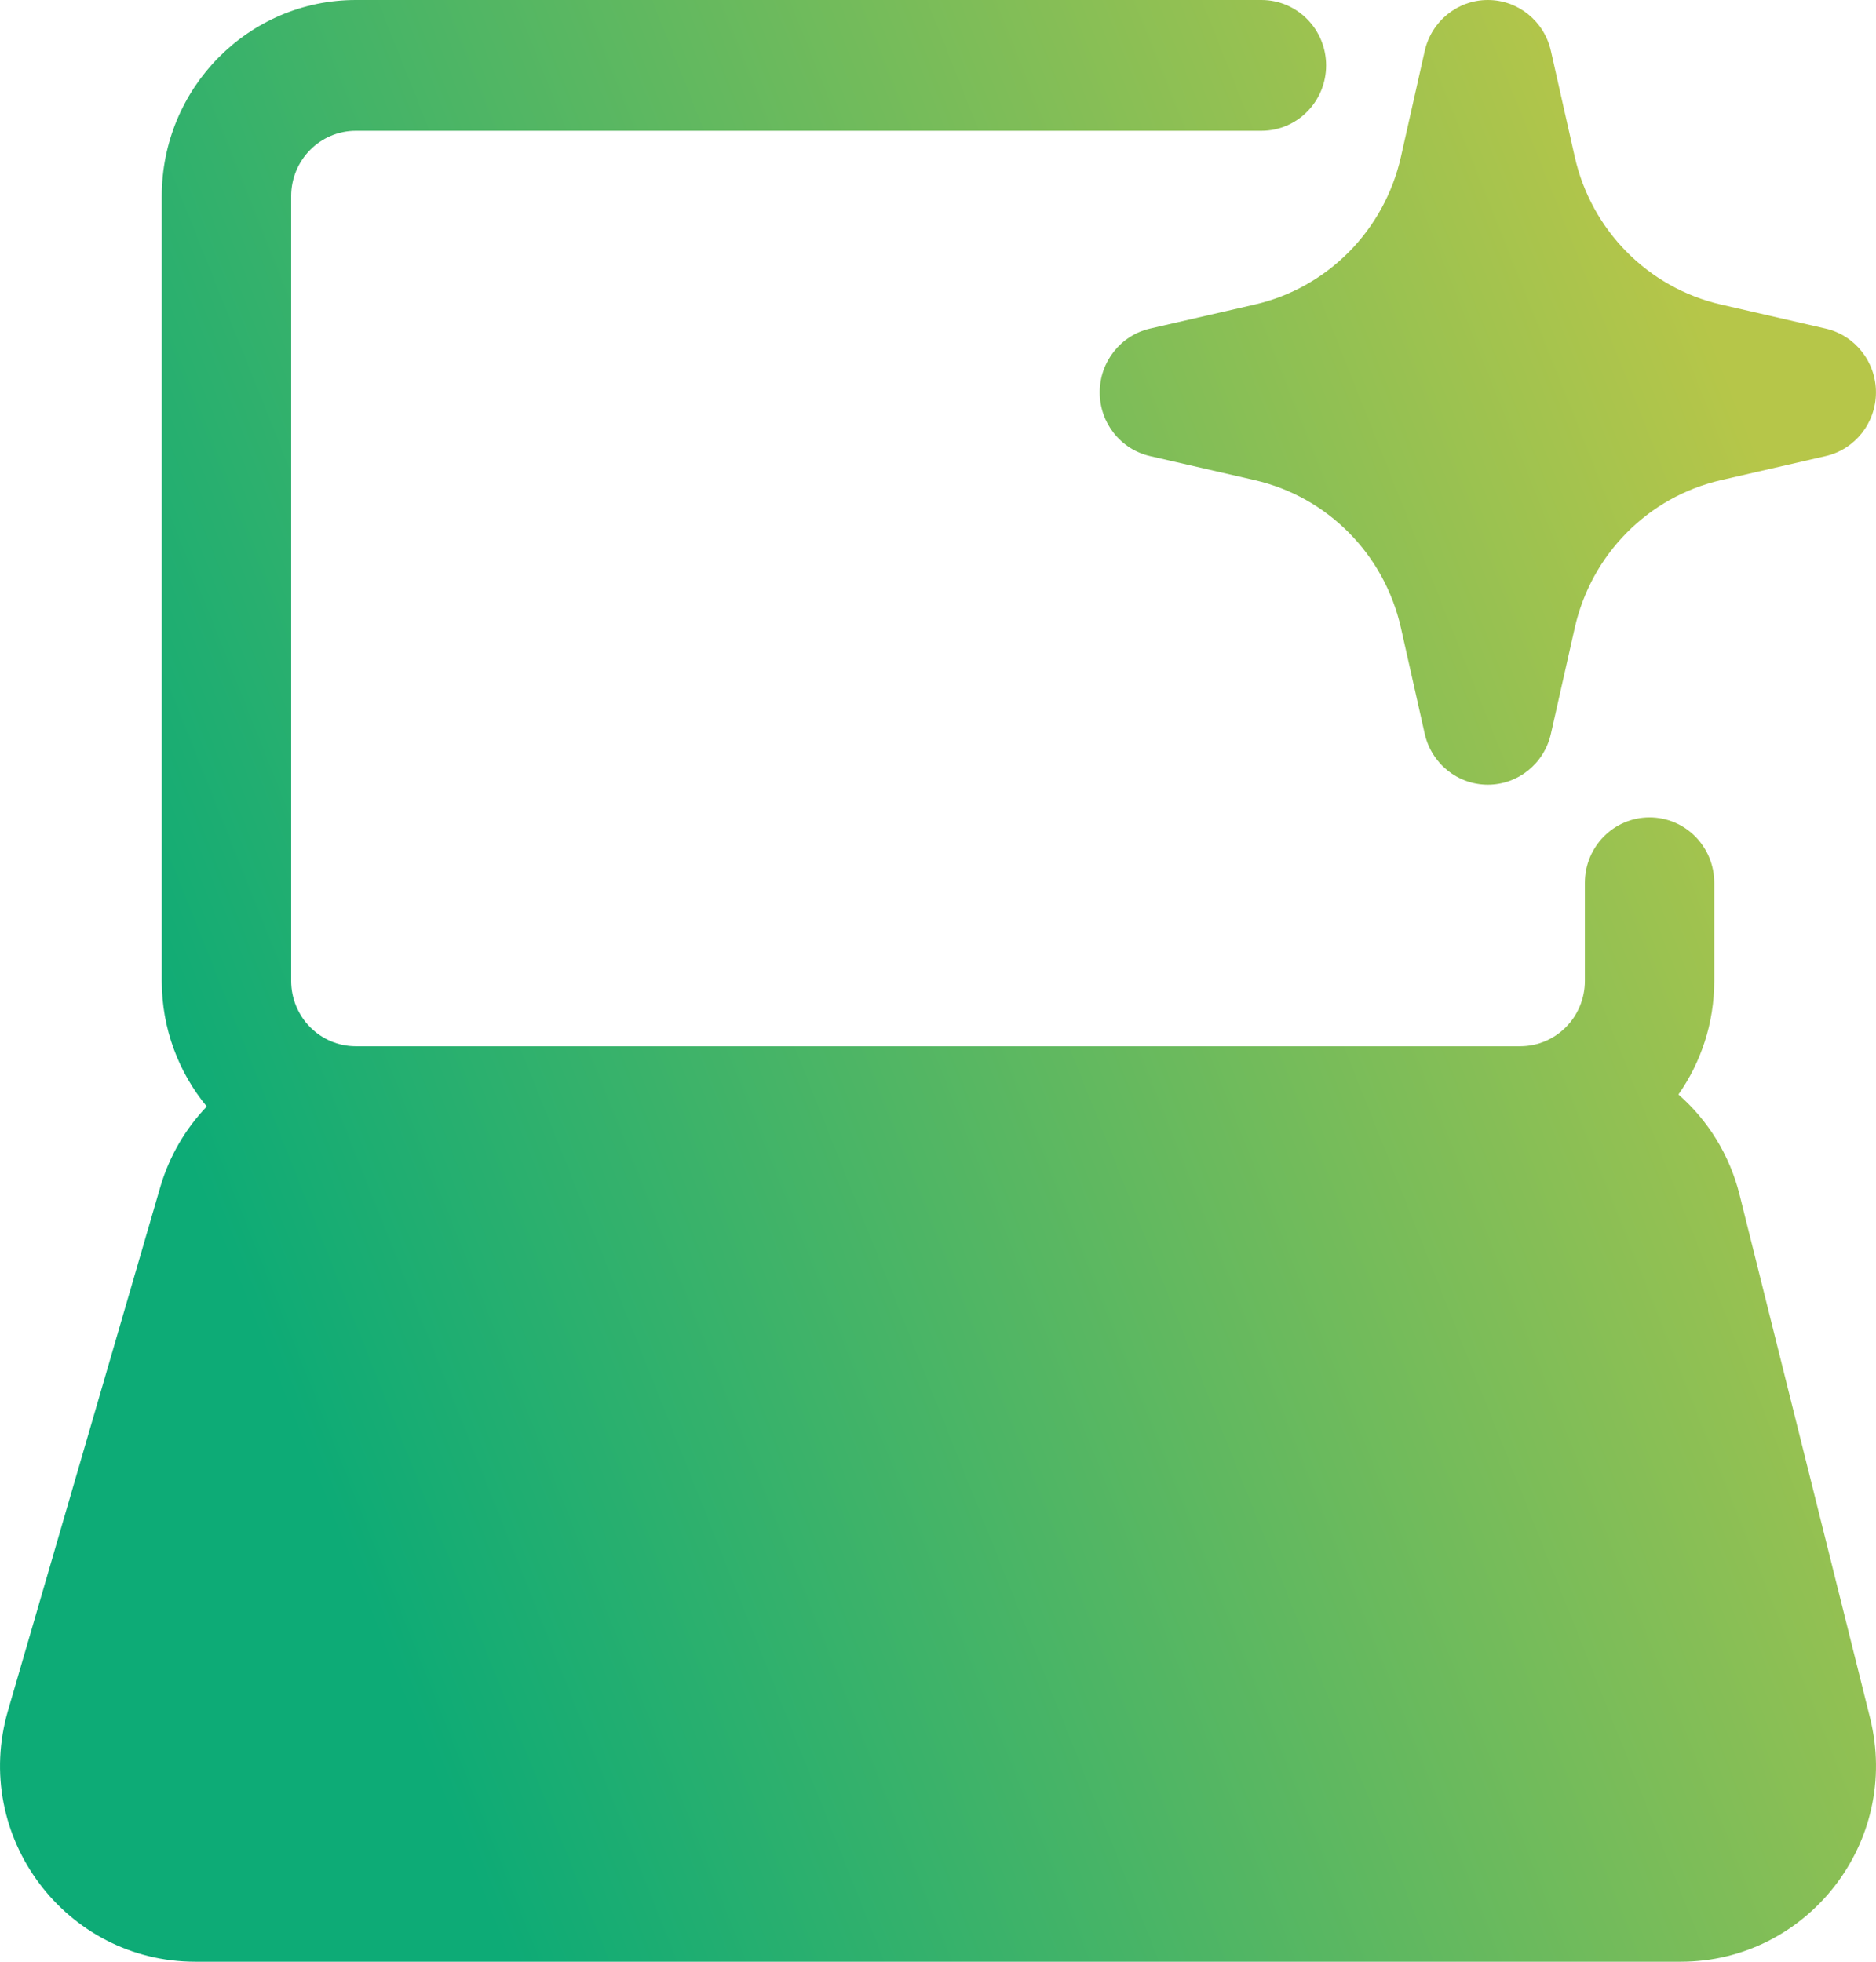
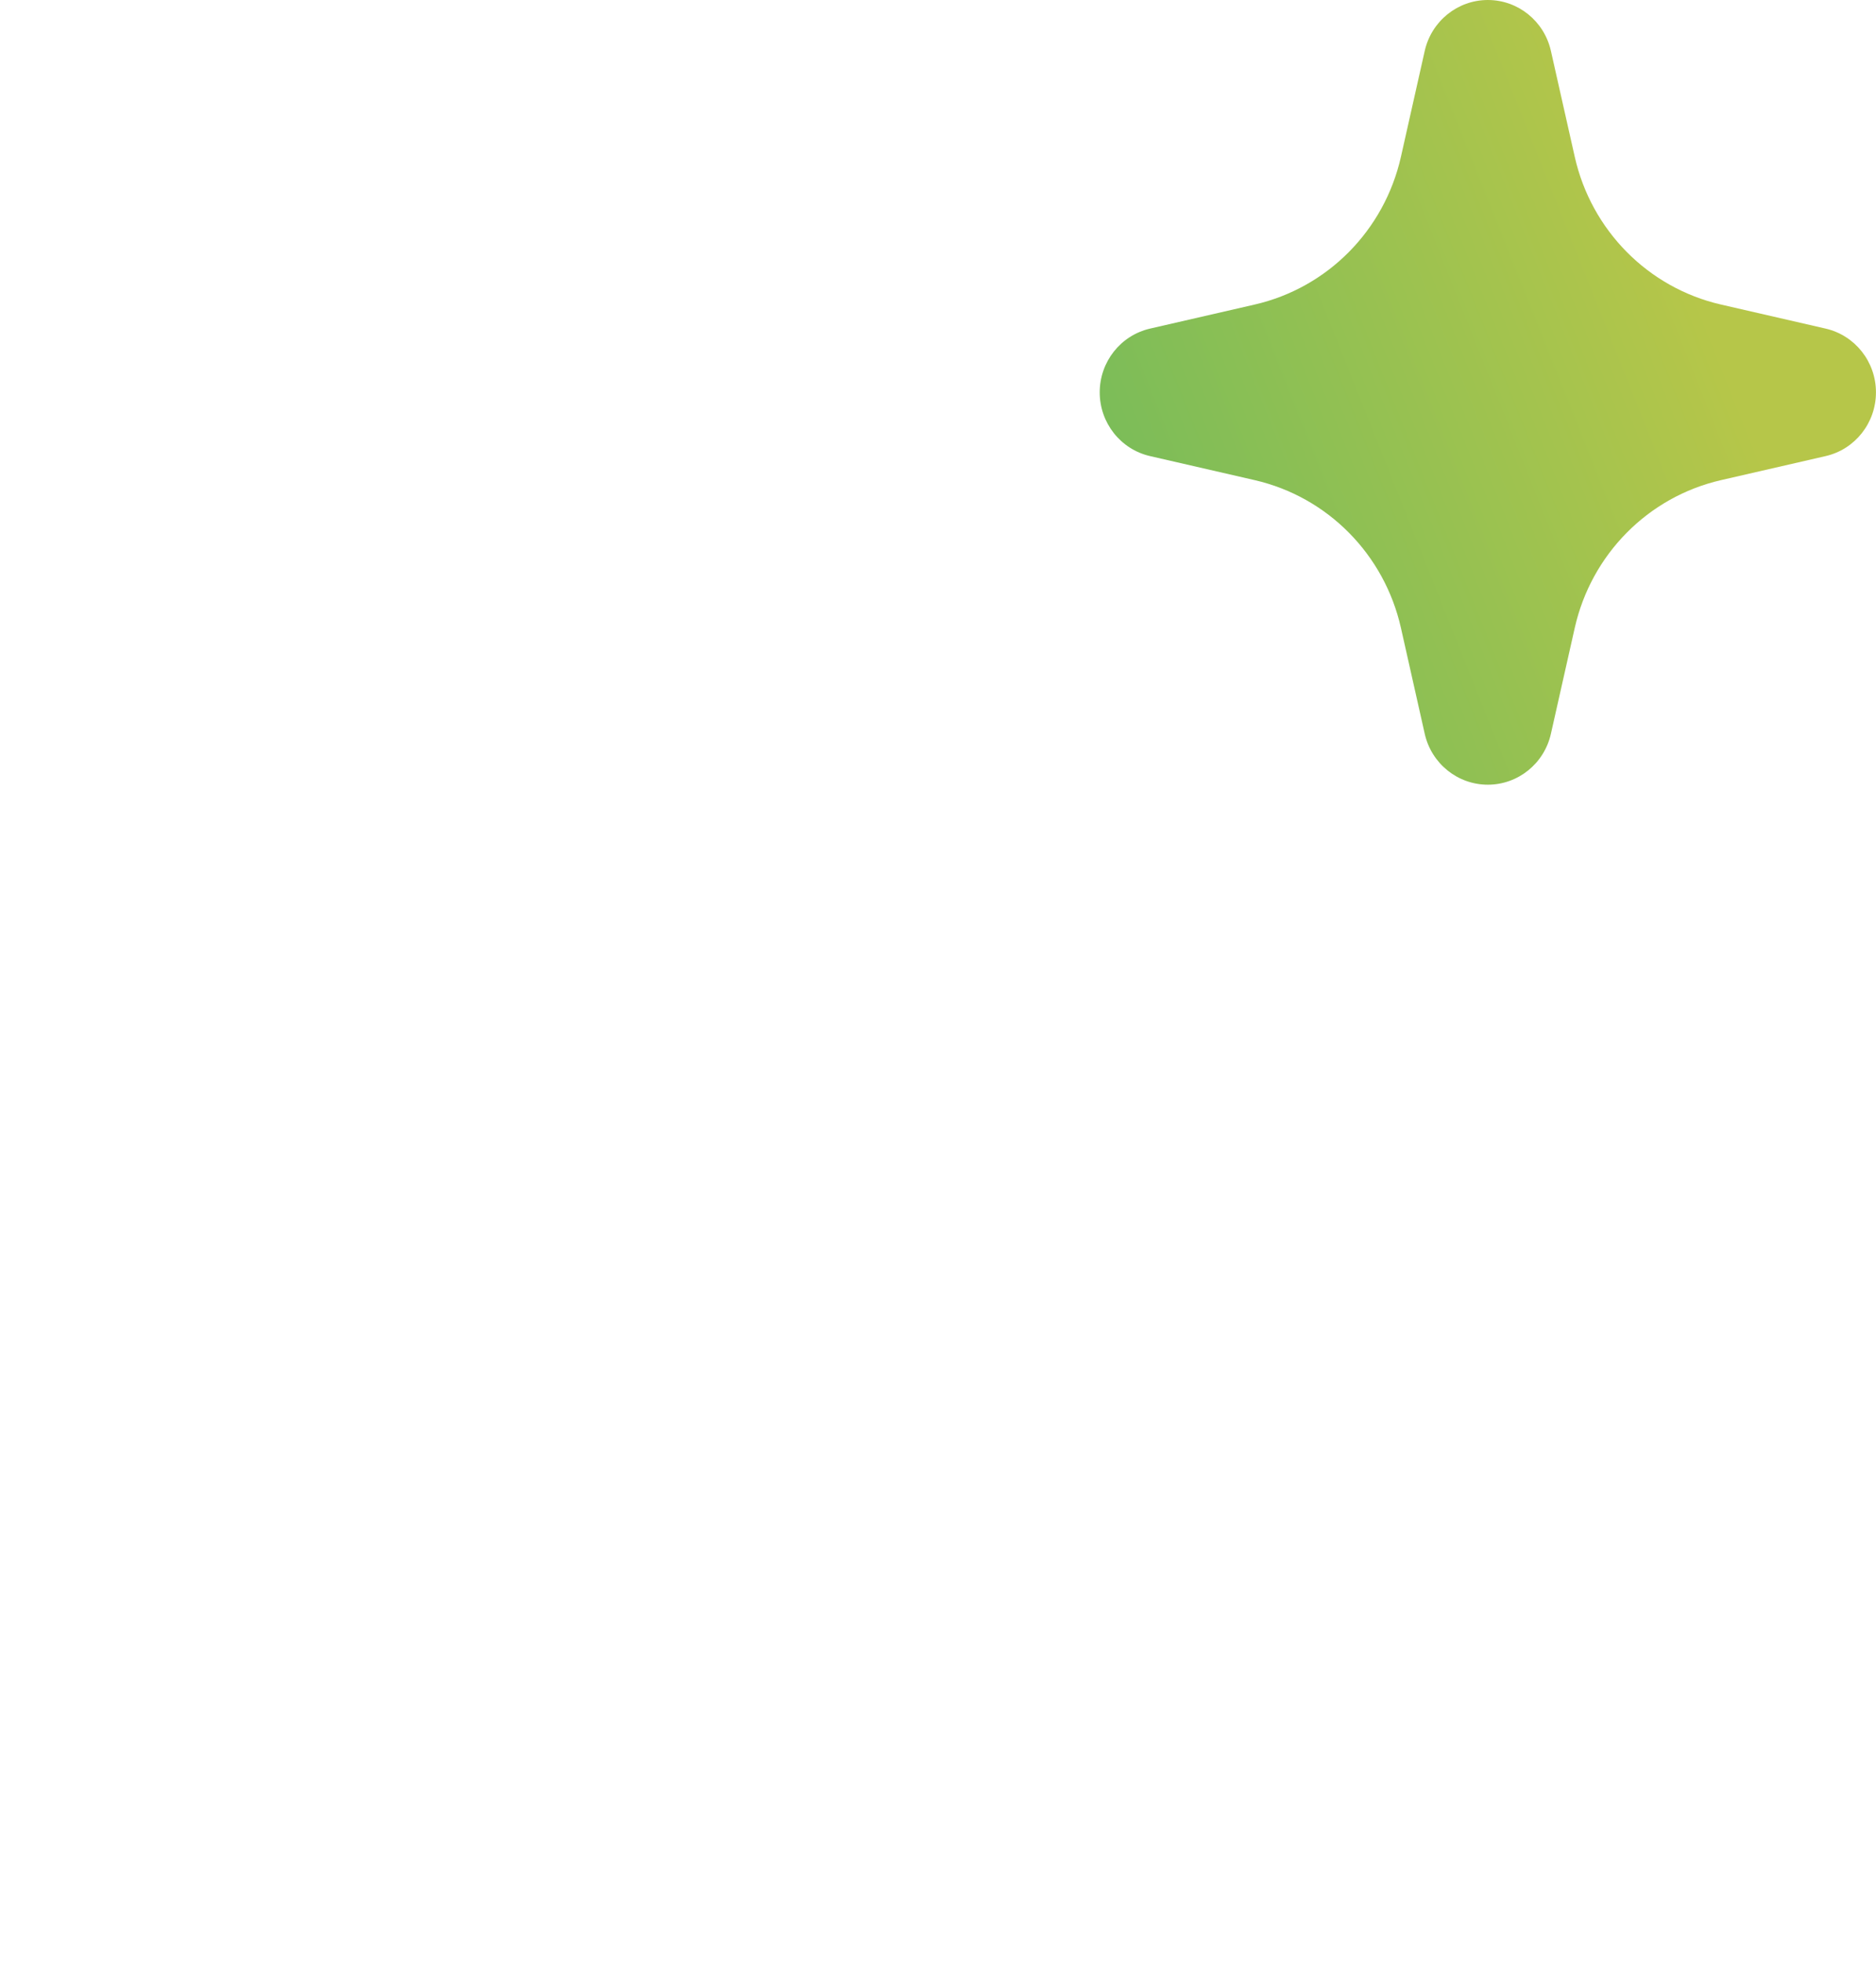
<svg xmlns="http://www.w3.org/2000/svg" width="44" height="46" viewBox="0 0 44 46" fill="none">
-   <path fill-rule="evenodd" clip-rule="evenodd" d="M8.346 3.067C7.508 3.067 6.829 3.753 6.829 4.6V23C6.829 23.847 7.508 24.533 8.346 24.533H35.654C36.492 24.533 37.172 23.847 37.172 23V20.7C37.172 19.853 37.851 19.167 38.689 19.167C39.527 19.167 40.206 19.853 40.206 20.7V23C40.206 23.993 39.895 24.912 39.366 25.664C40.053 26.265 40.565 27.074 40.8 28.015L43.86 40.281C44.588 43.202 42.382 46 39.42 46H4.581C1.545 46 -0.674 43.07 0.188 40.109L3.757 27.842C3.97 27.111 4.351 26.467 4.85 25.946C4.191 25.148 3.794 24.121 3.794 23V4.6C3.794 2.059 5.832 0 8.346 0H29.586C30.424 0 31.103 0.686 31.103 1.533C31.103 2.38 30.424 3.067 29.586 3.067H8.346Z" fill="url(#paint0_linear_1735_506)" />
  <path fill-rule="evenodd" clip-rule="evenodd" d="M34.896 0C35.604 0 36.218 0.495 36.375 1.193L36.934 3.675C37.322 5.401 38.655 6.748 40.363 7.141L42.818 7.705C43.509 7.864 43.999 8.484 43.999 9.2C43.999 9.916 43.509 10.537 42.818 10.695L40.363 11.259C38.655 11.652 37.322 12.999 36.934 14.725L36.375 17.207C36.218 17.905 35.604 18.4 34.896 18.4C34.188 18.4 33.574 17.905 33.416 17.207L32.858 14.725C32.47 12.999 31.137 11.652 29.429 11.259L26.974 10.695C26.283 10.537 25.793 9.916 25.793 9.2C25.793 8.484 26.283 7.864 26.974 7.705L29.429 7.141C31.137 6.748 32.47 5.401 32.858 3.675L33.416 1.193C33.574 0.495 34.188 0 34.896 0Z" fill="url(#paint1_linear_1735_506)" />
  <defs>
    <linearGradient id="paint0_linear_1735_506" x1="41.822" y1="11.979" x2="4.282" y2="26.942" gradientUnits="userSpaceOnUse">
      <stop stop-color="#B6C649" />
      <stop offset="1" stop-color="#0DAB76" />
    </linearGradient>
    <linearGradient id="paint1_linear_1735_506" x1="41.822" y1="11.979" x2="4.282" y2="26.942" gradientUnits="userSpaceOnUse">
      <stop stop-color="#B6C649" />
      <stop offset="1" stop-color="#0DAB76" />
    </linearGradient>
  </defs>
</svg>